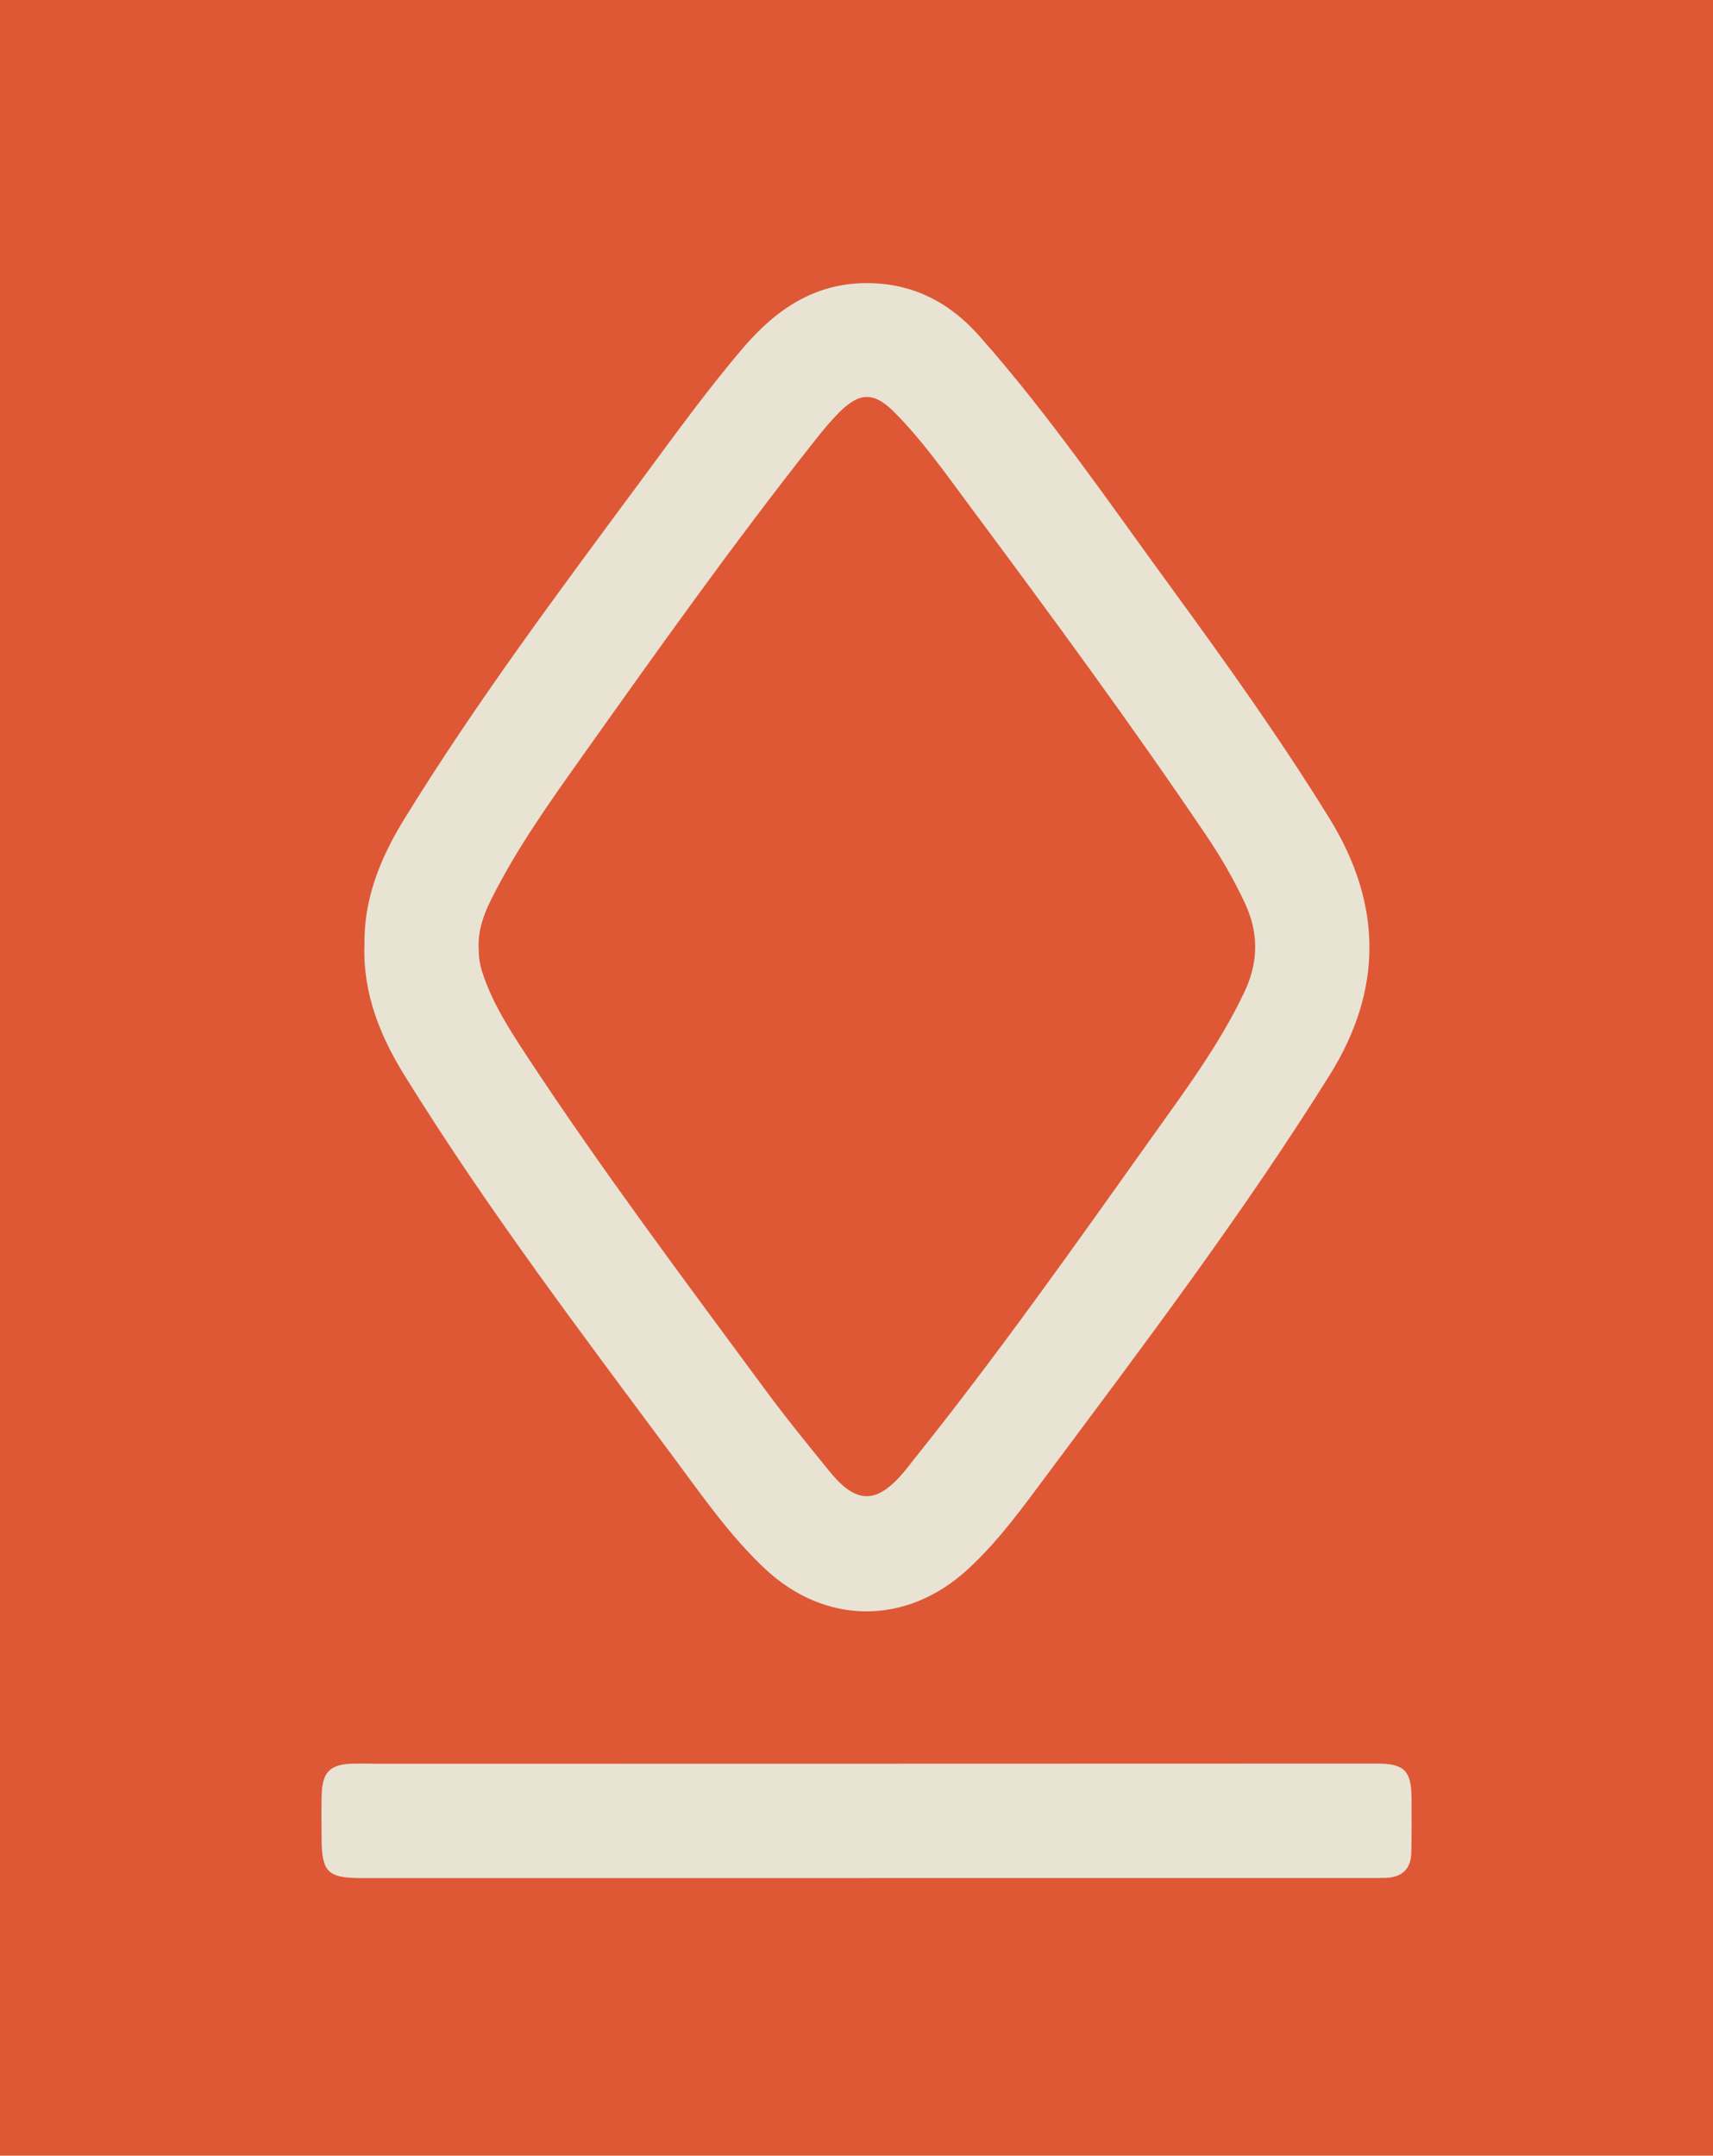
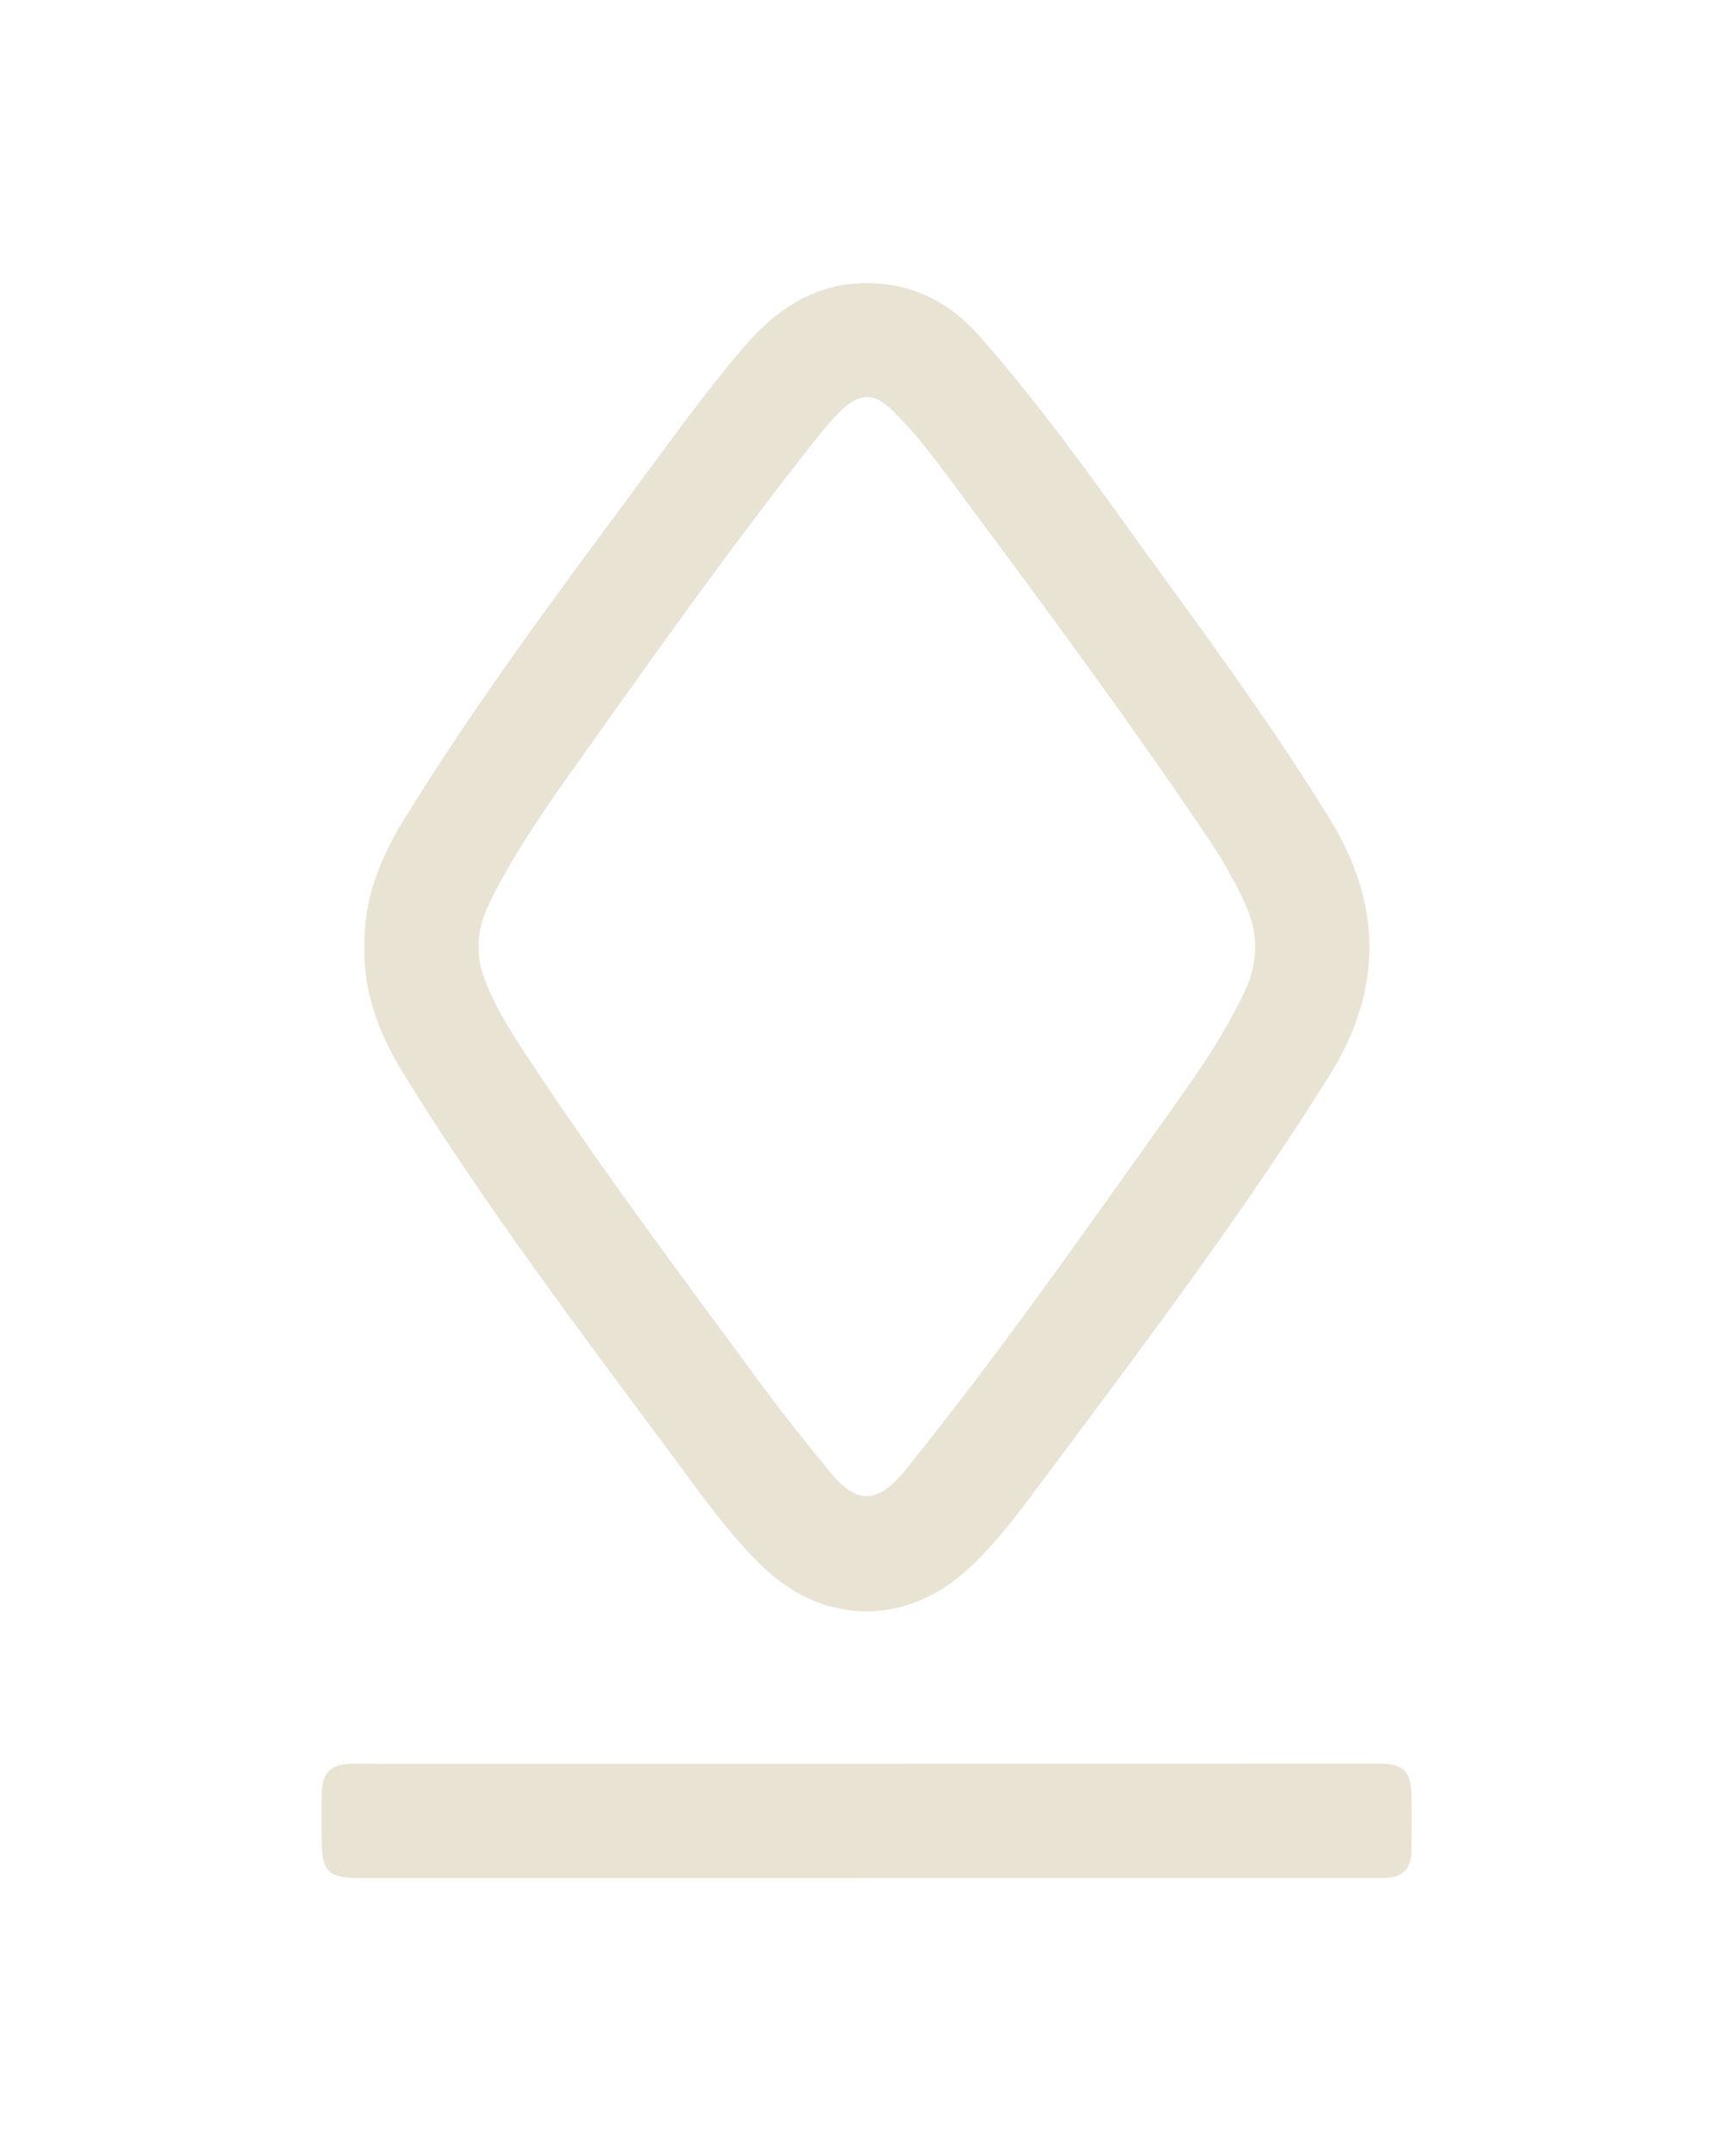
<svg xmlns="http://www.w3.org/2000/svg" width="58" height="73" viewBox="0 0 58 73" fill="none">
-   <path d="M58 0H0V73H58V0Z" fill="#DE5836" />
  <path d="M12.34 32.036C12.306 30.469 12.869 29.073 13.664 27.777C16.11 23.795 18.908 20.055 21.684 16.301C22.814 14.774 23.924 13.229 25.16 11.782C26.262 10.491 27.566 9.587 29.351 9.587C30.906 9.587 32.16 10.245 33.158 11.377C35.532 14.059 37.55 17.016 39.656 19.901C41.518 22.454 43.355 25.026 45.017 27.72C46.807 30.625 46.827 33.518 45.017 36.413C42.079 41.114 38.737 45.531 35.43 49.97C34.603 51.08 33.791 52.205 32.763 53.148C30.69 55.05 27.939 55.043 25.89 53.114C24.711 52.001 23.787 50.673 22.828 49.379C19.675 45.133 16.48 40.915 13.694 36.413C12.869 35.082 12.293 33.65 12.338 32.038L12.34 32.036ZM16.206 32.093C16.206 32.361 16.236 32.624 16.318 32.885C16.658 33.962 17.272 34.898 17.882 35.827C20.405 39.658 23.156 43.326 25.875 47.016C26.585 47.979 27.34 48.91 28.097 49.839C28.996 50.944 29.687 50.939 30.608 49.844C30.727 49.702 30.839 49.553 30.955 49.407C33.796 45.858 36.416 42.144 39.05 38.444C40.162 36.883 41.309 35.338 42.136 33.59C42.62 32.567 42.62 31.569 42.136 30.551C41.764 29.764 41.332 29.014 40.845 28.296C38.28 24.495 35.561 20.803 32.825 17.123C32.013 16.03 31.229 14.908 30.263 13.942C29.582 13.259 29.088 13.284 28.405 13.974C28.115 14.267 27.852 14.585 27.596 14.911C24.84 18.394 22.267 22.014 19.698 25.634C18.588 27.199 17.47 28.766 16.614 30.494C16.363 30.998 16.186 31.522 16.206 32.095V32.093Z" fill="#E9E3D4" />
  <path d="M29.369 63.599C23.661 63.599 17.955 63.599 12.246 63.599C11.087 63.599 10.891 63.398 10.888 62.224C10.888 61.727 10.876 61.233 10.893 60.737C10.92 60.004 11.188 59.748 11.931 59.724C12.241 59.714 12.552 59.728 12.862 59.728C24.11 59.728 35.361 59.724 46.608 59.721C47.542 59.721 47.785 59.954 47.793 60.886C47.798 61.504 47.798 62.125 47.785 62.743C47.773 63.292 47.47 63.57 46.926 63.592C46.72 63.599 46.512 63.597 46.306 63.597C40.659 63.597 35.015 63.597 29.369 63.597V63.599Z" fill="#E9E3D4" />
</svg>